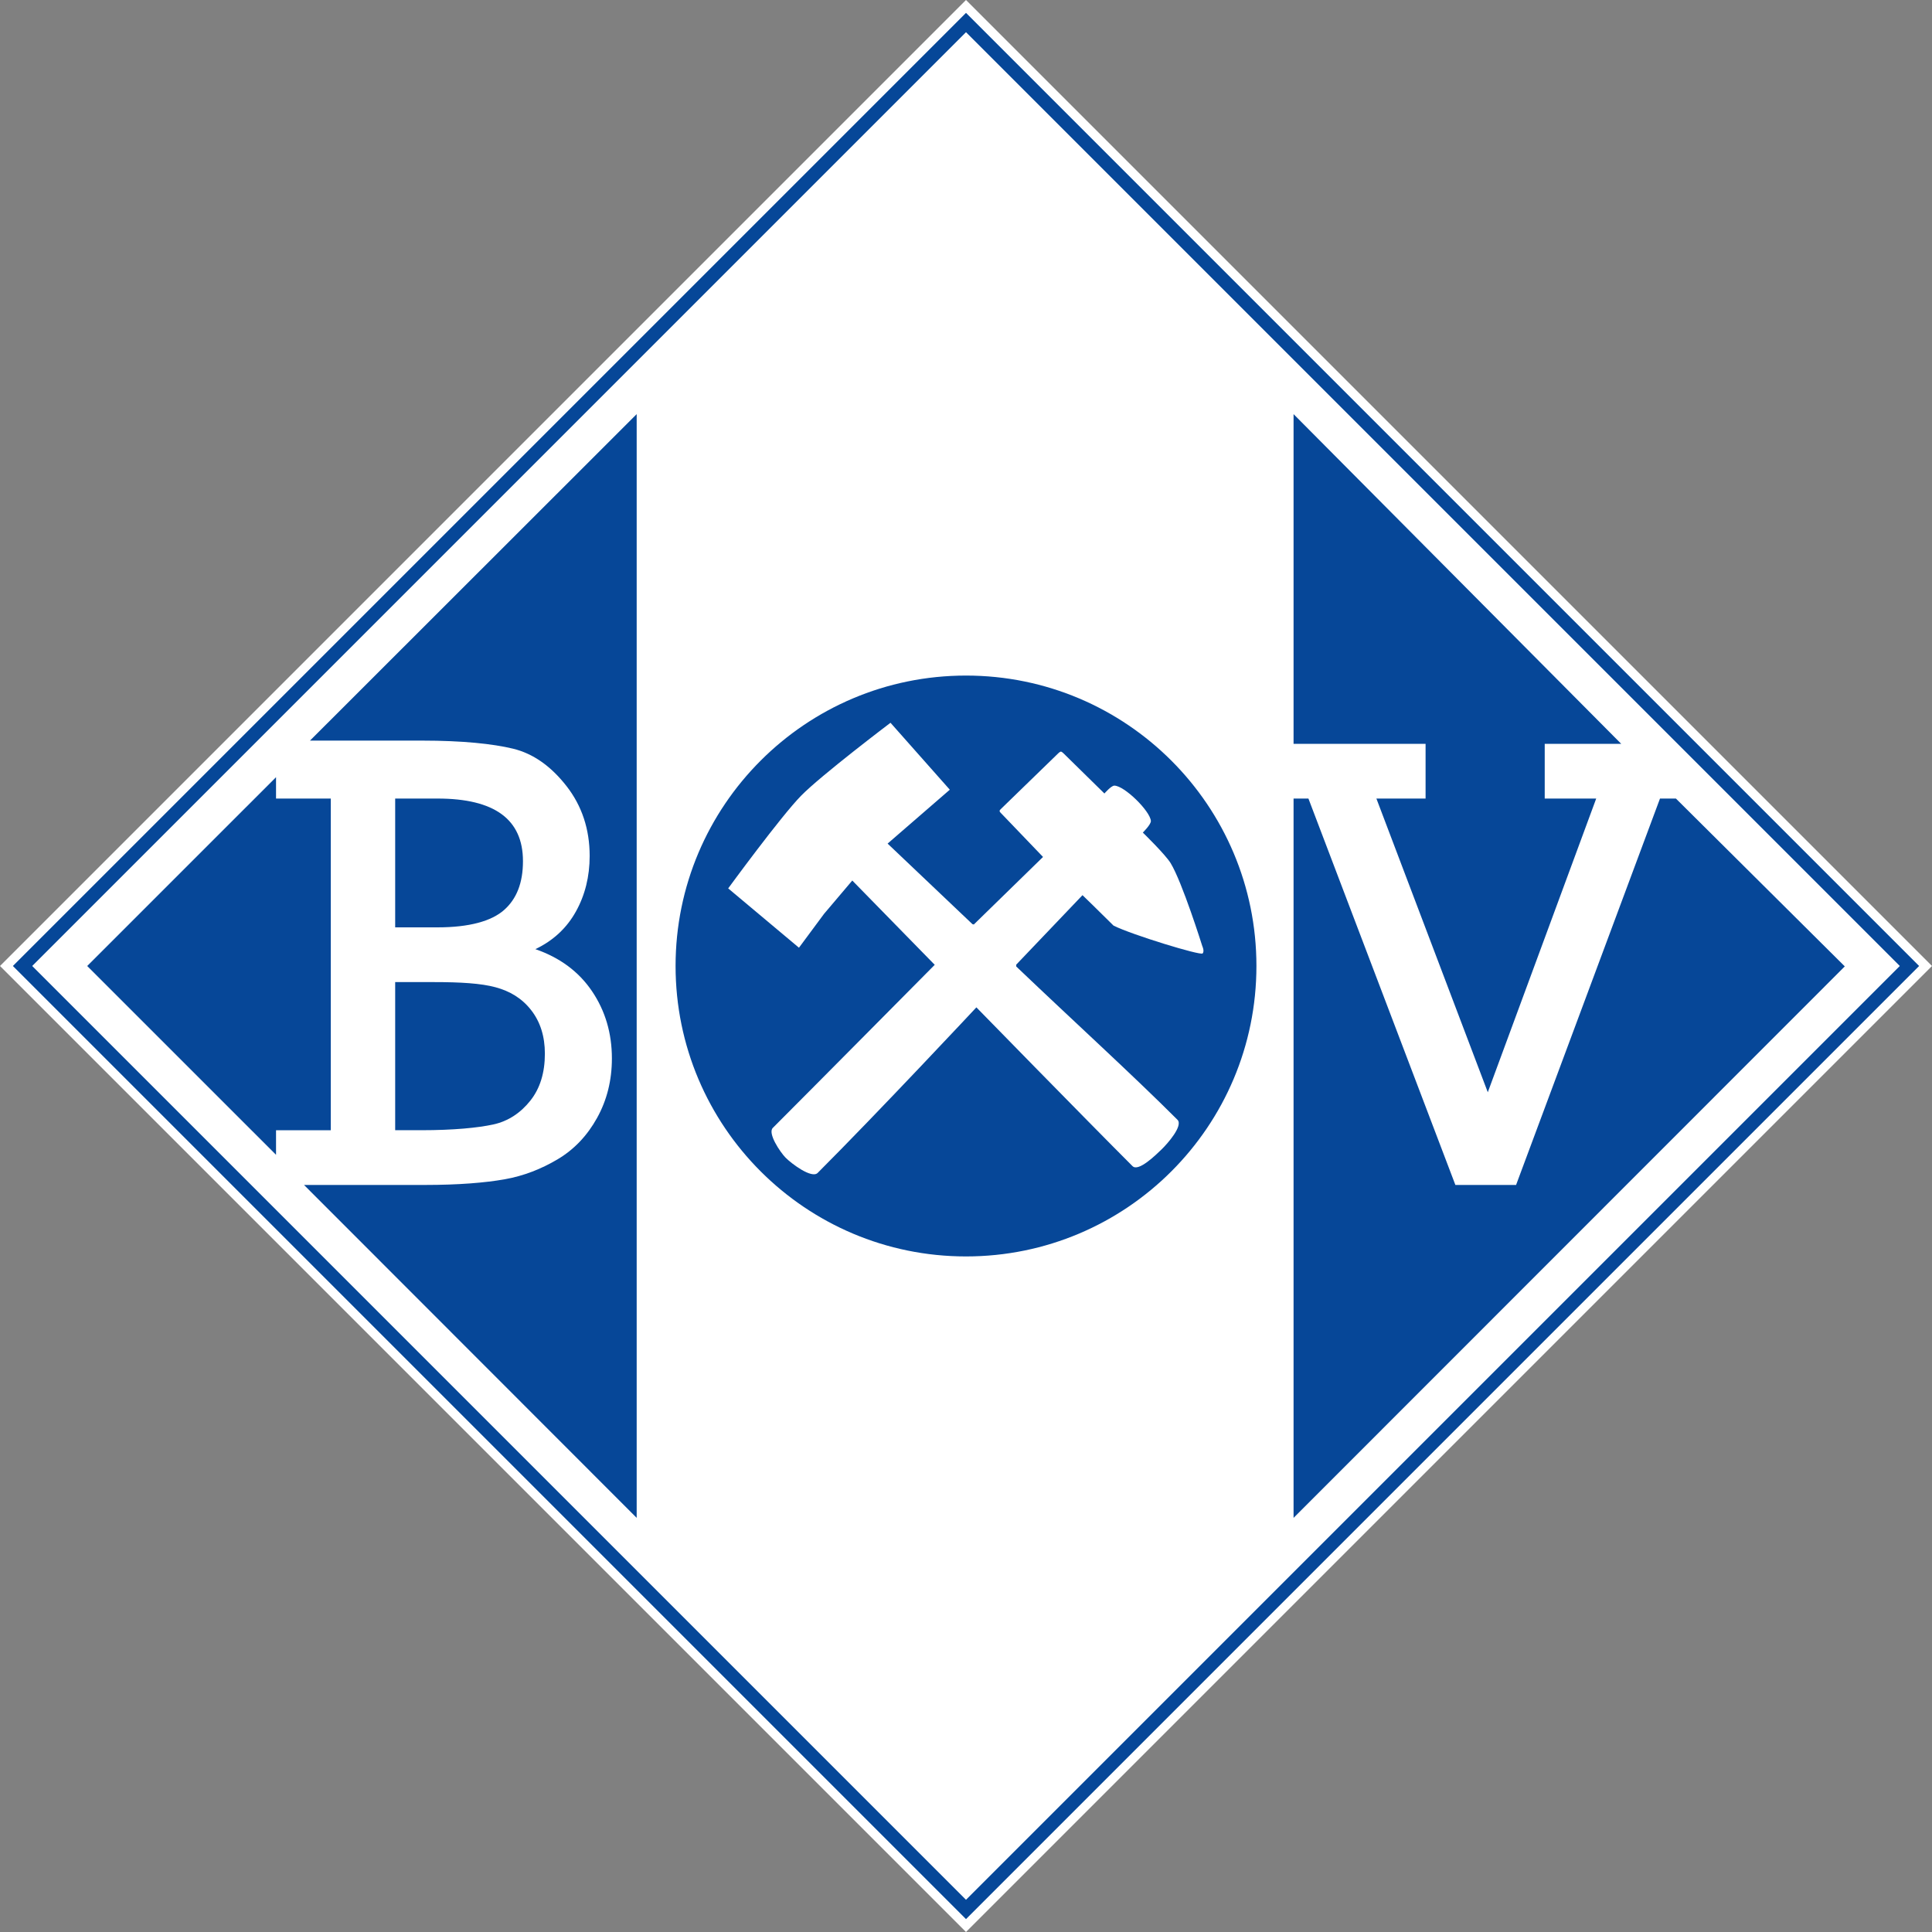
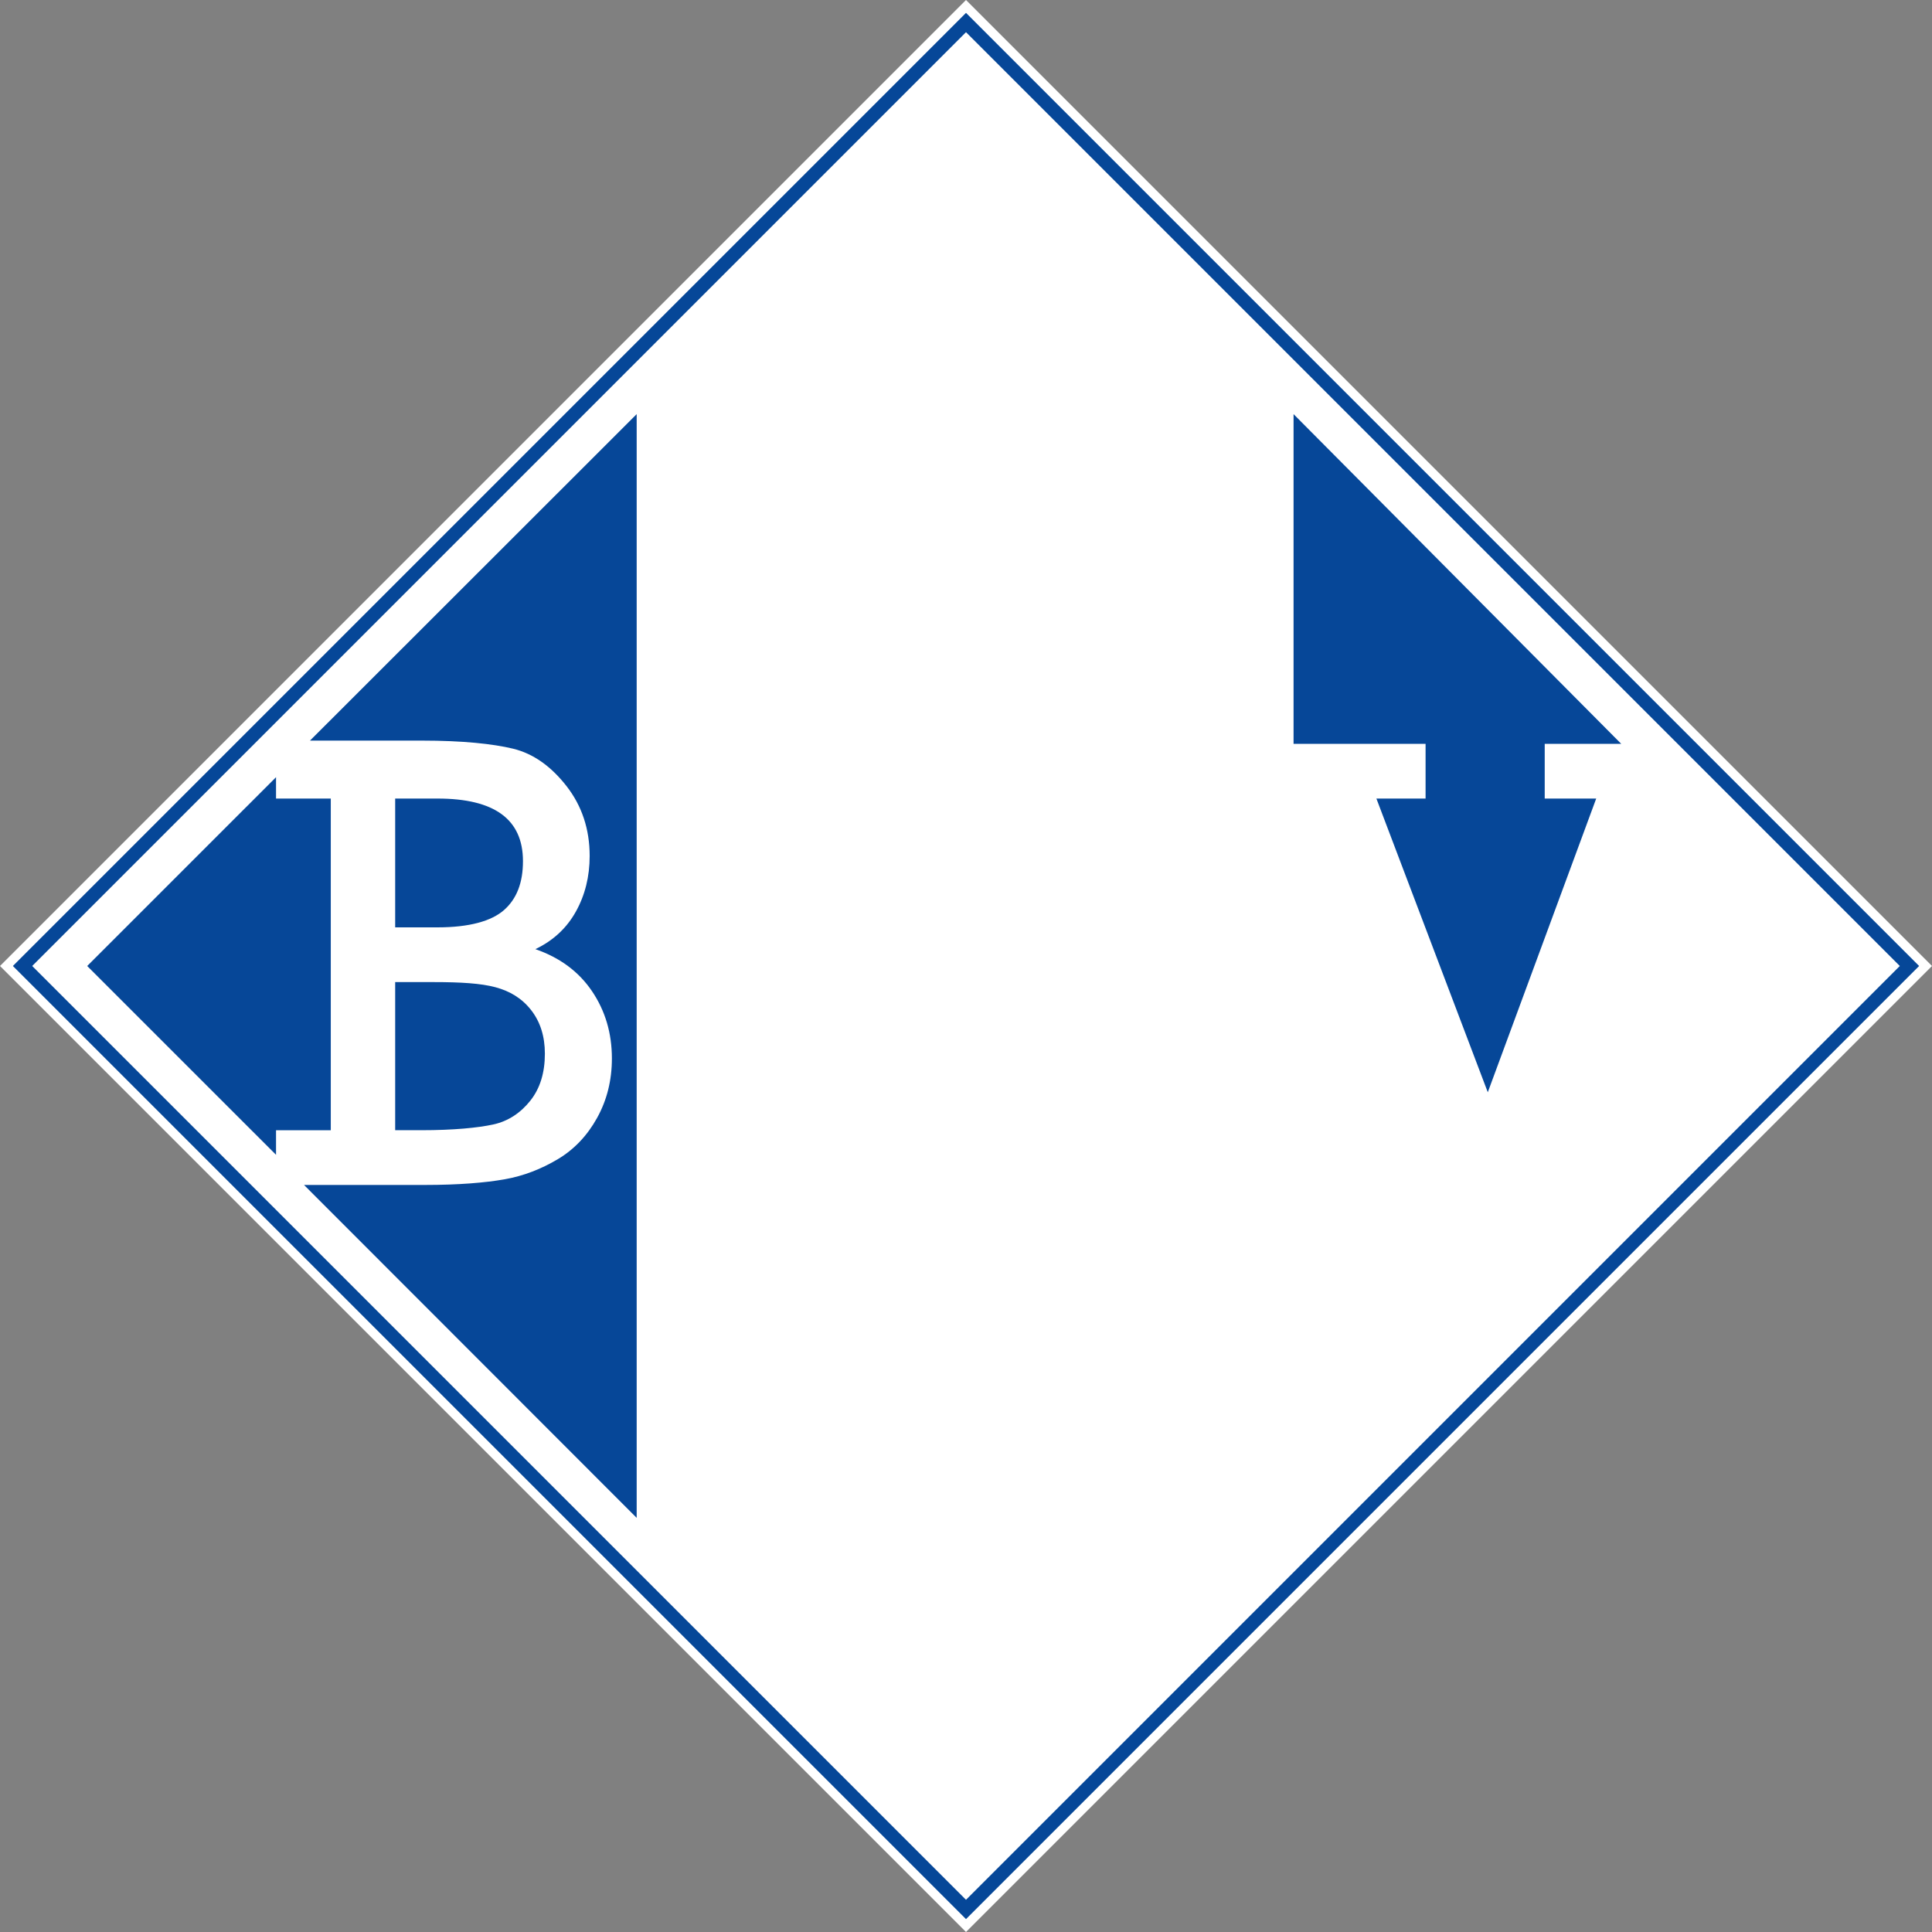
<svg xmlns="http://www.w3.org/2000/svg" version="1.1" id="AralSignet1927" x="0px" y="0px" width="600px" height="600px" viewBox="0 0 600 600" xml:space="preserve">
  <rect x="0" y="0" width="600" height="600" fill="#808080" stroke="none" />
  <polyline id="WhiteBase" fill="#FFFFFF" points="0,300 300,0 600,300 300,600 0,300 " />
  <polyline id="BlueBorder" fill="#064798" points="4,300 300,4 596,300 300,596 4,300 " />
  <polyline id="WhiteBorder" fill="#FFFFFF" points="10,300 300,10 590,300 300,590 10,300 " />
  <g id="BochumOrigin">
    <g id="B.">
      <path fill="#064798" d="M197.727,128.61L96.269,230h34.778c12.559,0,21.979,0.993,28.258,2.505    c6.279,1.515,11.819,5.461,16.62,11.609c4.799,6.149,7.2,13.424,7.2,21.709c0,6.379-1.431,12.161-4.291,17.29    c-2.859,5.129-7.052,9.025-12.575,11.654c7.627,2.631,13.496,6.994,17.606,13.076c4.107,6.082,6.163,13.039,6.163,20.863    c0,6.772-1.528,12.924-4.586,18.446c-3.059,5.522-7.118,9.801-12.182,12.822c-5.063,3.025-10.604,5.229-16.619,6.28    c-6.018,1.054-14.221,1.742-24.608,1.742h-37.62l103.313,103.389L197.727,128.61L197.727,128.61z" />
      <path fill="#064798" d="M164.73,341.781c2.991-3.781,4.487-8.631,4.487-14.549c0-5.393-1.431-9.912-4.29-13.563    c-2.861-3.647-6.544-5.854-11.047-7.071c-4.505-1.218-10.867-1.599-19.086-1.599h-12.068v46h8.024    c10.19,0,17.655-0.755,22.39-1.774C157.876,348.206,161.738,345.563,164.73,341.781z" />
      <polygon fill="#064798" points="102.727,351 102.727,248 85.727,248 85.727,241.362 27.084,300.001 85.727,358.639 85.727,351       " />
      <path fill="#064798" d="M156.543,282.613c3.912-3.453,5.869-8.455,5.869-15.162c0-13.02-8.846-19.452-26.532-19.452h-13.153v40    h13.153C145.744,288,152.631,286.064,156.543,282.613z" />
    </g>
    <g id="V.">
-       <polygon fill="#064798" points="572.916,300.122 520.473,248 515.525,248 470.83,368 451.982,368 406.344,248 401.727,248     401.727,471.39   " />
      <polygon fill="#064798" points="442.727,248 427.453,248 462.047,339.211 495.715,248 479.727,248 479.727,231 503.48,231     401.727,128.611 401.727,231 442.727,231   " />
    </g>
-     <path id="MiningSymbol" fill="#064798" d="M390.195,299.991c0-49.796-40.373-90.188-90.193-90.188   c-49.811,0-90.197,40.397-90.197,90.188c0,49.813,40.387,90.206,90.197,90.206C349.822,390.197,390.195,349.807,390.195,299.991z    M303.225,312.846c0,0-30.375,32.496-49.293,51.416c-1.854,1.854-8.139-2.883-9.978-4.754c-1.648-1.68-5.616-7.564-3.952-9.229   c12.135-12.135,50.287-50.646,50.287-50.646l-25.604-26.179l-8.769,10.349l-7.791,10.517l-21.979-18.424   c0,0,16.305-22.307,22.635-28.772c6.266-6.393,27.771-22.662,27.771-22.662l18.418,20.786l-19.316,16.735l26.369,25.041   l0.107,0.012l0.09,0.016l0.103,0.03l0.104,0.029l21.494-20.977l-12.849-13.399c0,0-0.646-0.575-0.642-0.889   c0.006-0.293,0.625-0.818,0.625-0.818l17.546-17.038c0,0,0.563-0.57,0.864-0.57c0.297,0,0.861,0.576,0.861,0.576l12.661,12.431   c0,0,2.096-2.438,3.073-2.442c3.096-0.006,11.128,7.875,11.354,10.959c0.082,1.085-2.497,3.615-2.497,3.615   s6.983,6.797,8.621,9.475c3.606,5.871,9.834,25.752,9.834,25.752s0.767,1.621,0.101,2.316c-0.688,0.698-21.94-5.791-27.649-8.643   c-4.353-4.347-9.647-9.46-9.647-9.46L315.6,299.578v0.574c17.896,17.079,35.948,33.48,50.073,47.605   c1.839,1.839-3.108,7.437-4.909,9.175c-1.806,1.743-7.204,7.063-9.052,5.219C337.154,347.594,303.225,312.846,303.225,312.846   L303.225,312.846L303.225,312.846L303.225,312.846L303.225,312.846L303.225,312.846L303.225,312.846L303.225,312.846   L303.225,312.846L303.225,312.846L303.225,312.846L303.225,312.846L303.225,312.846L303.225,312.846L303.225,312.846   L303.225,312.846L303.225,312.846L303.225,312.846L303.225,312.846L303.225,312.846z" />
  </g>
</svg>